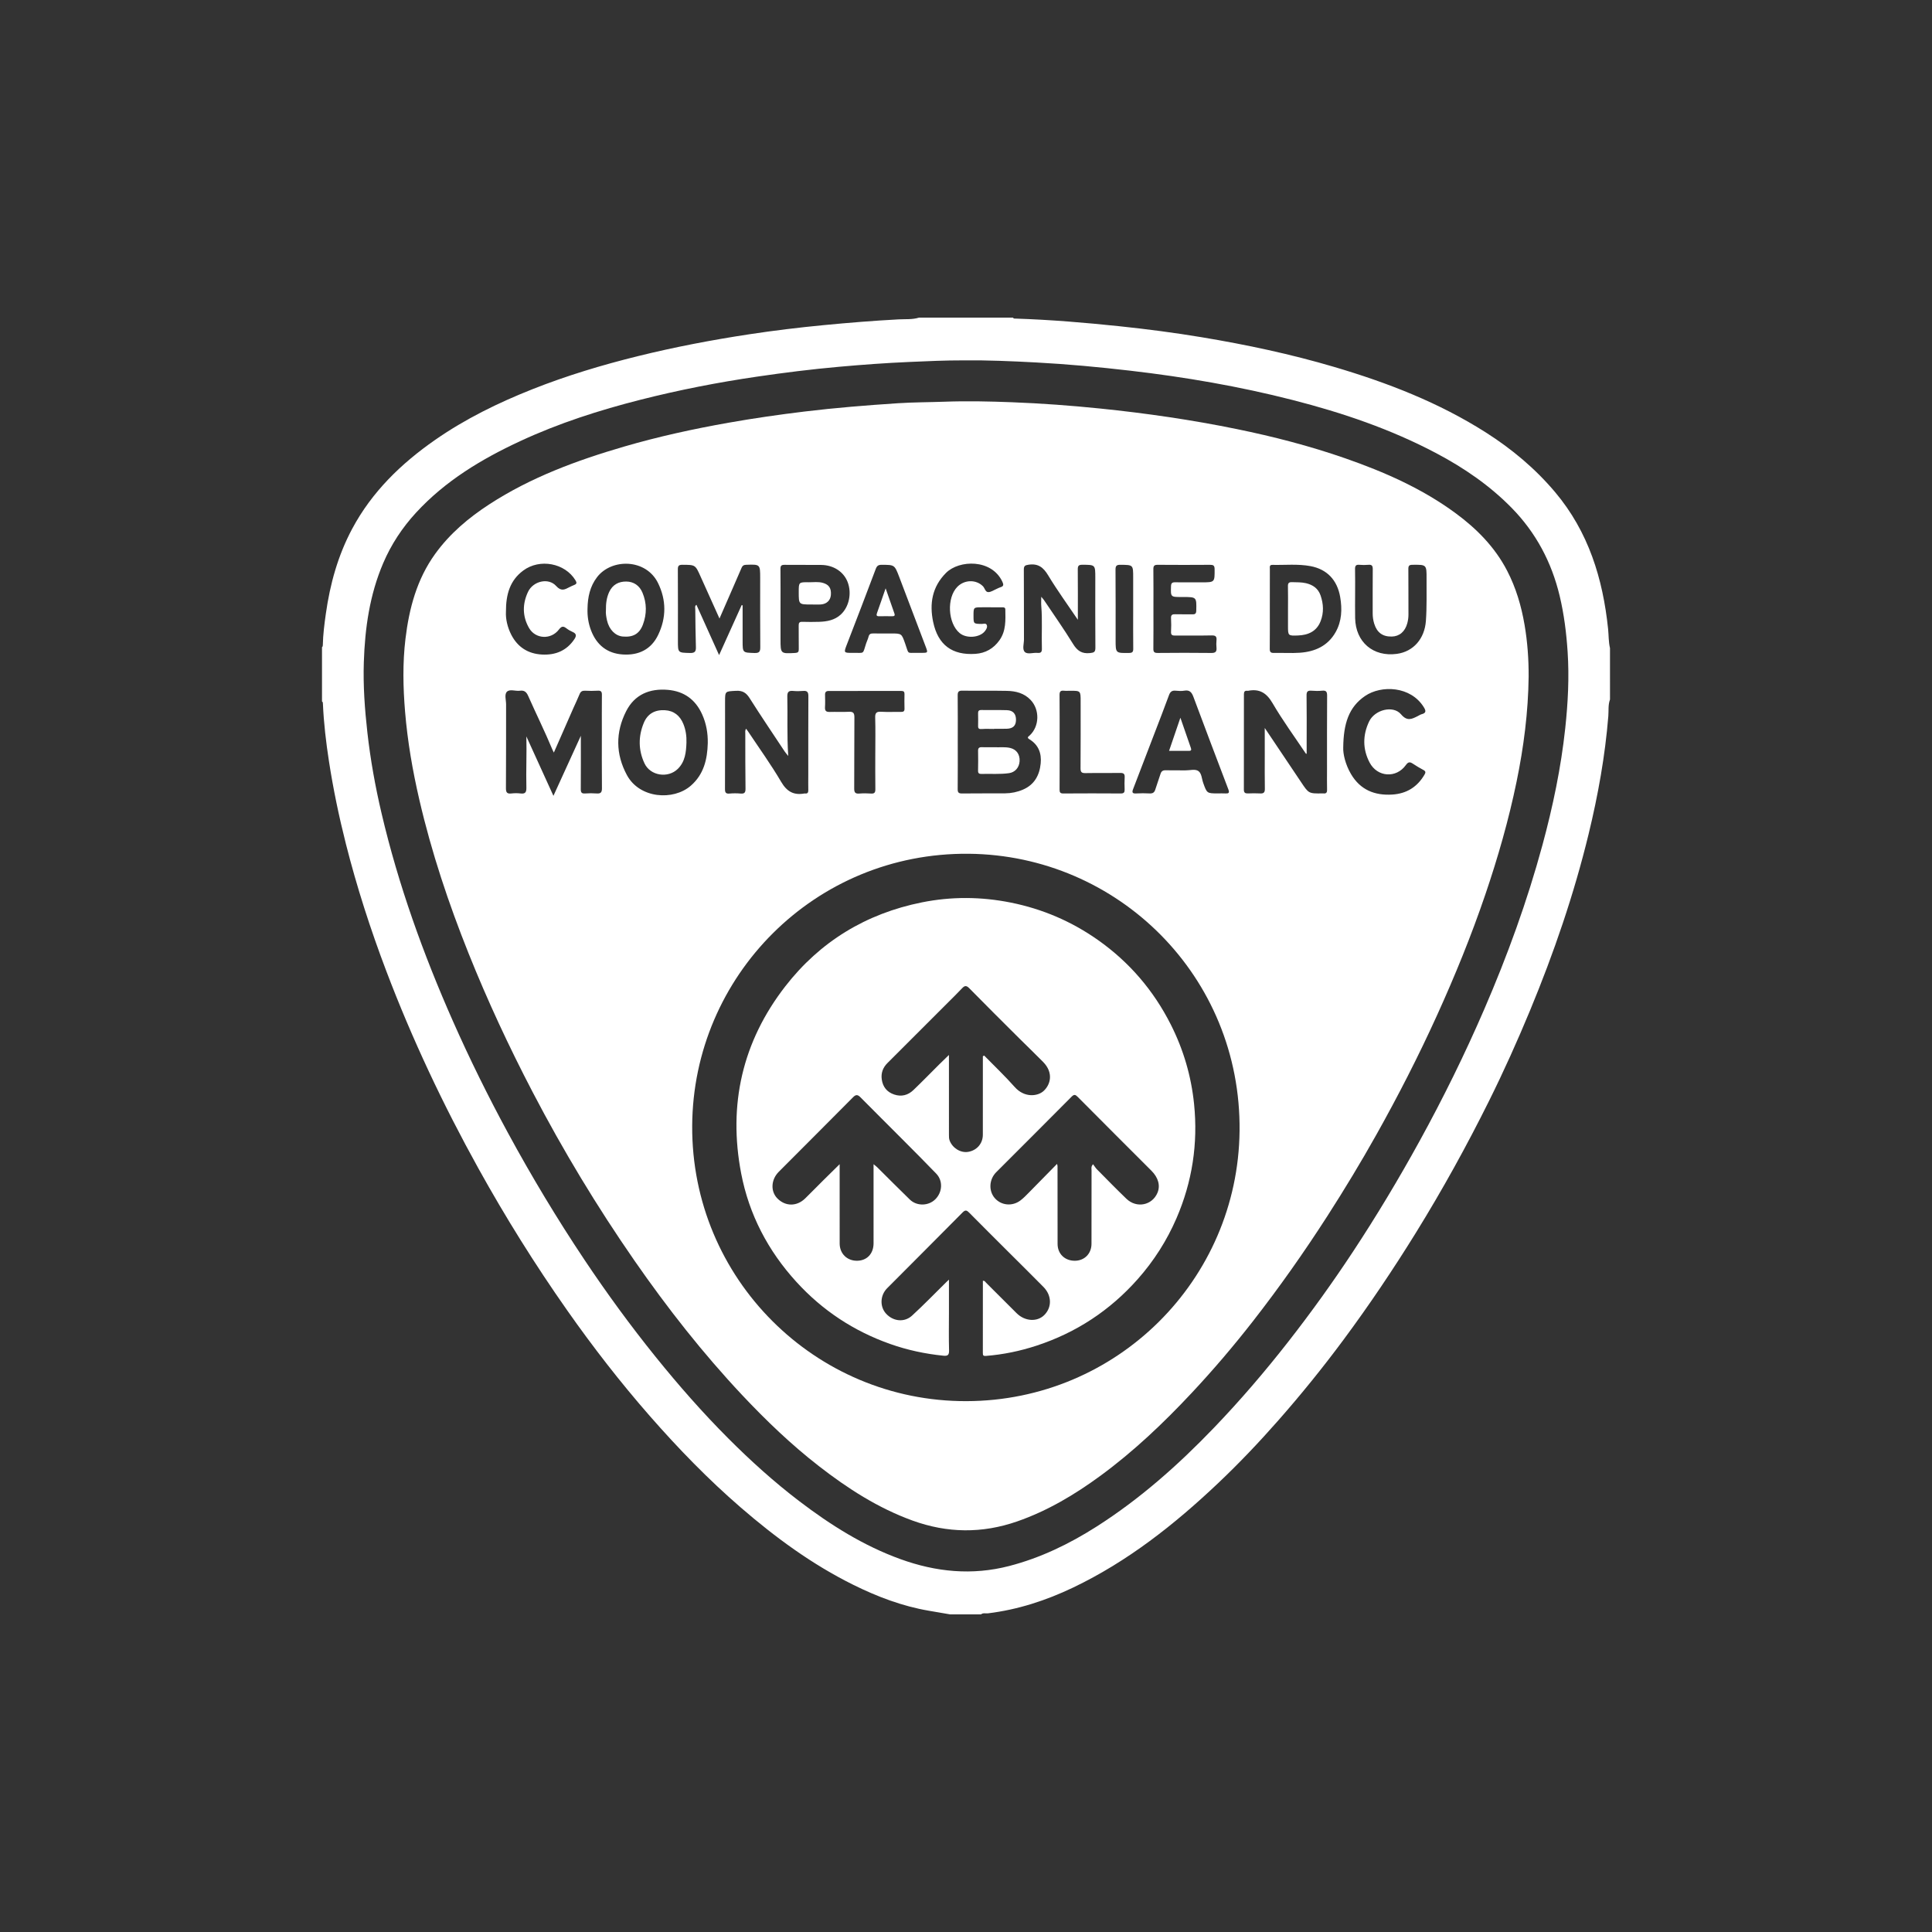
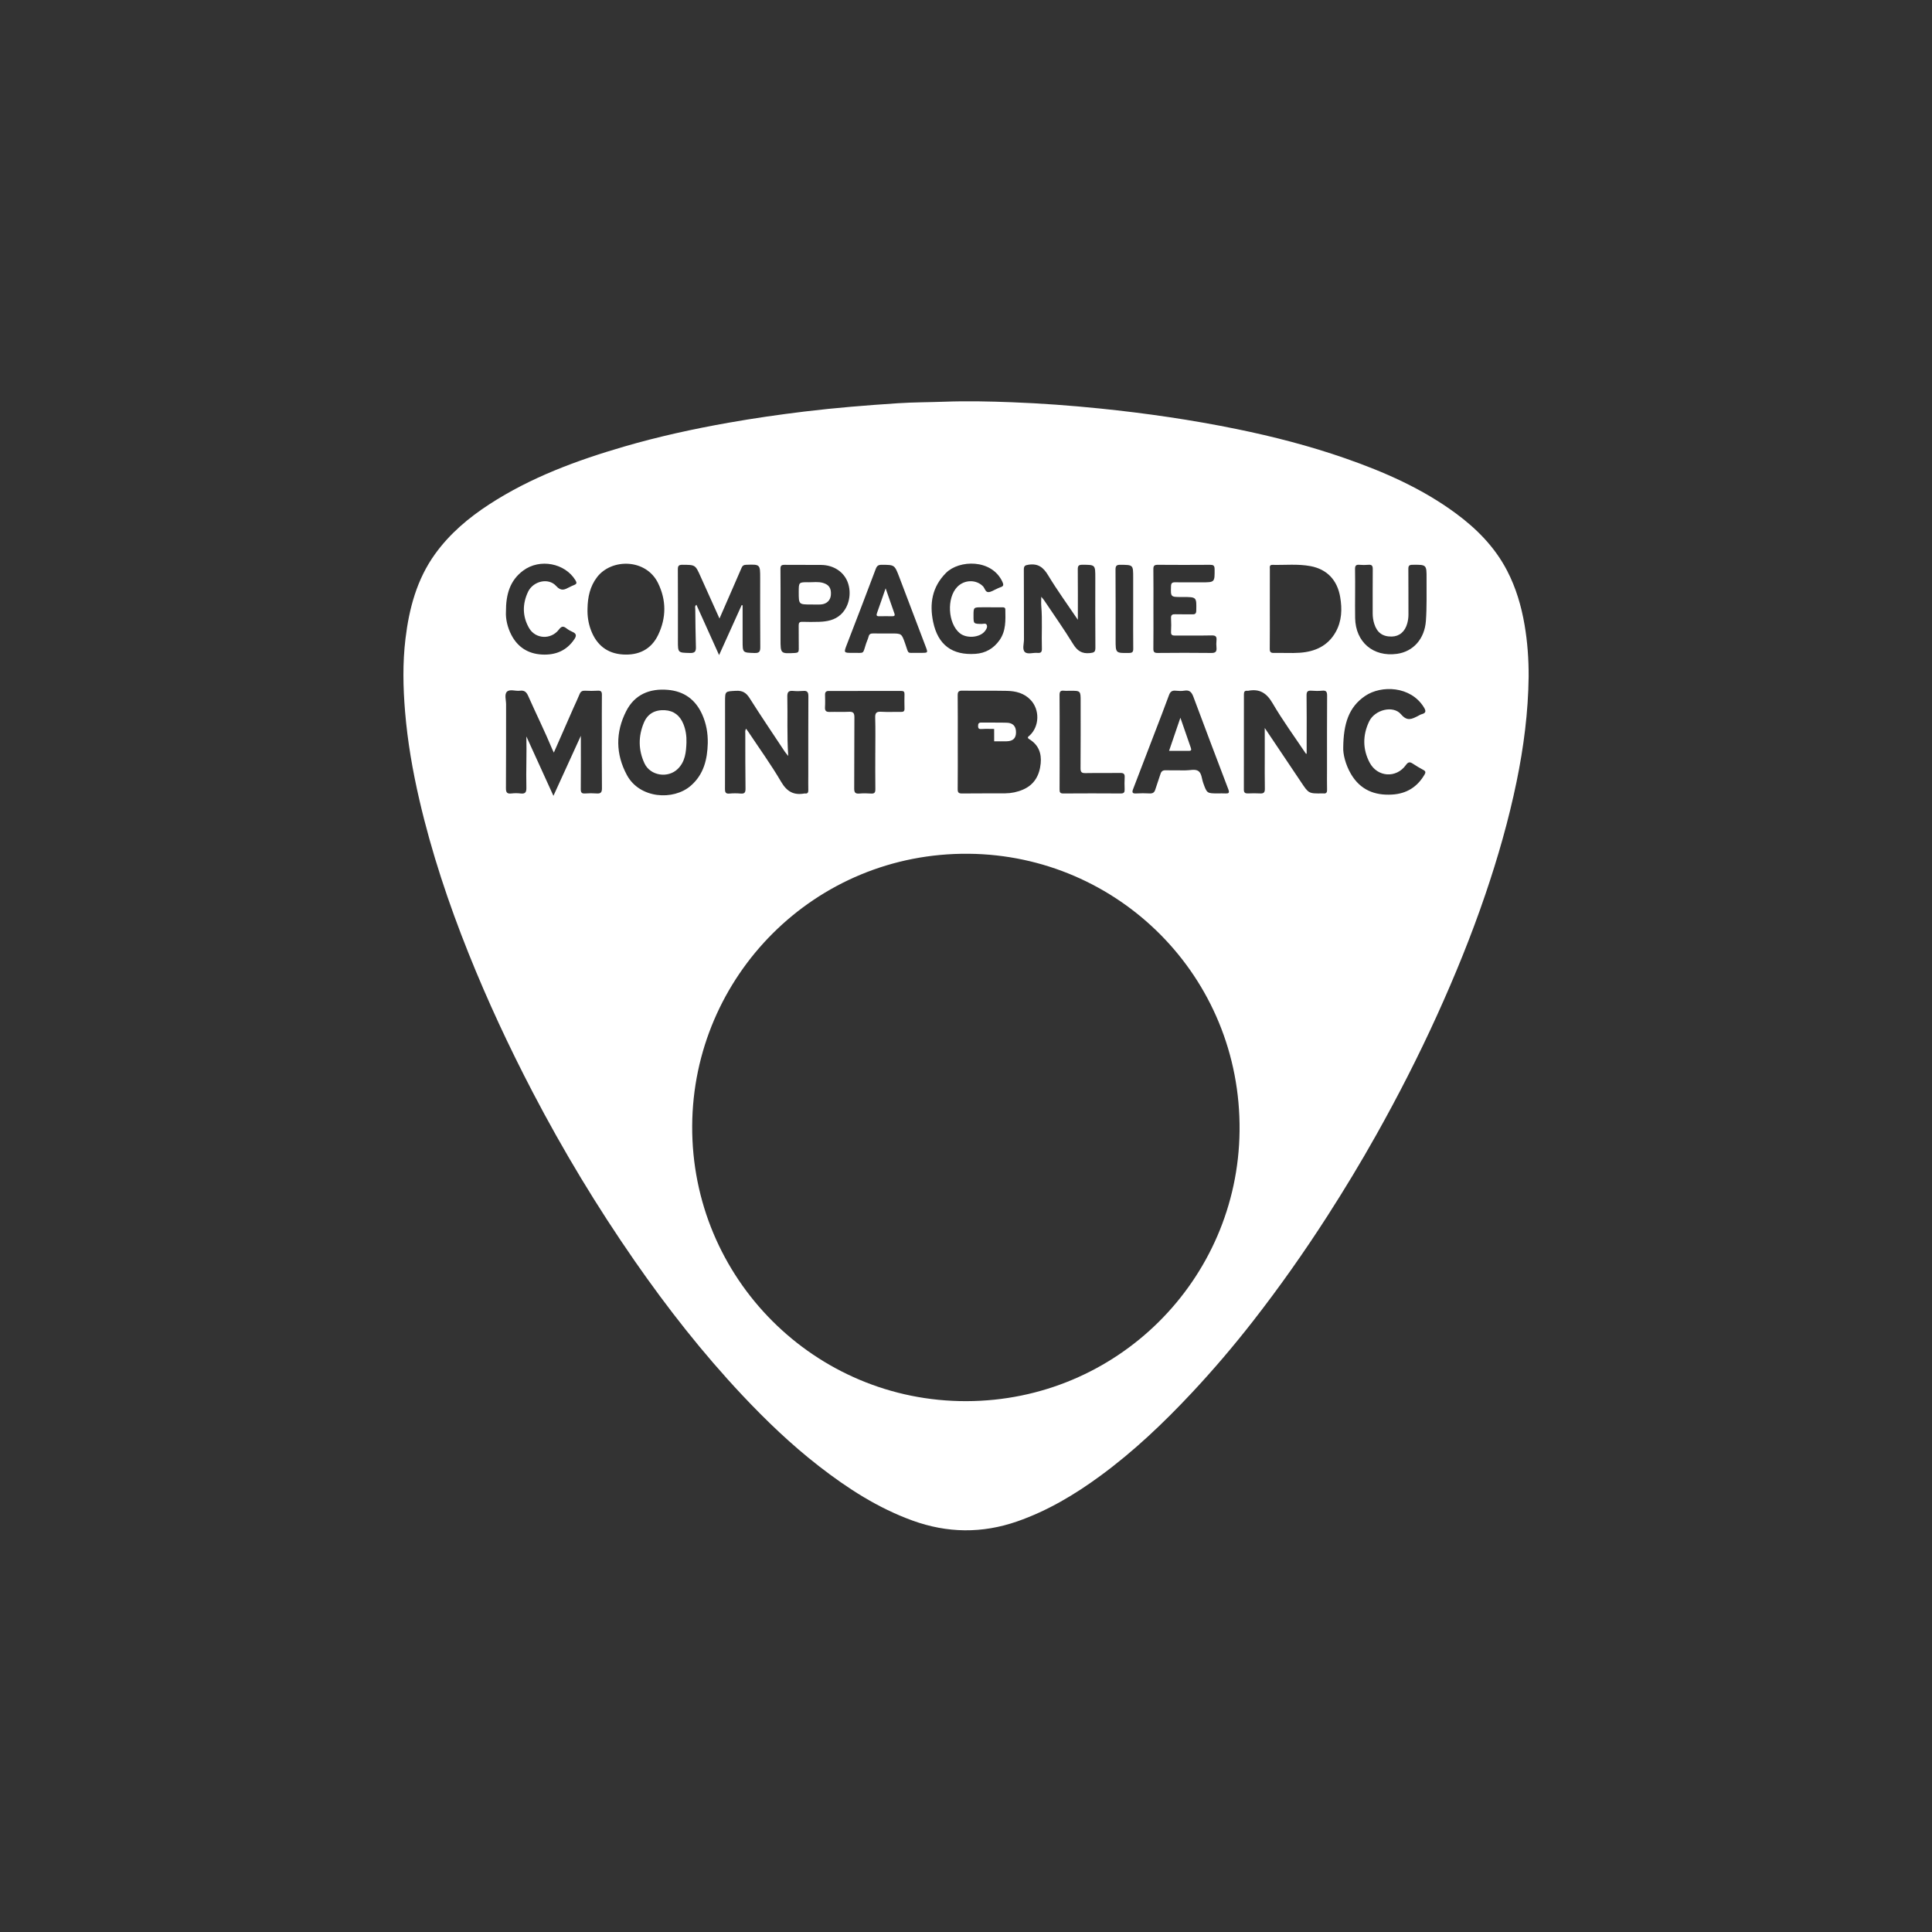
<svg xmlns="http://www.w3.org/2000/svg" x="0px" y="0px" width="600px" height="600px" viewBox="0 0 600 600" xml:space="preserve">
  <rect x="0" y="0" width="600" height="600" fill="#333333" stroke="none" />
  <g id="Calque_2">
    <g>
-       <path fill="#FFFFFF" d="M500,217.231c-0.626,1.669-0.382,3.443-0.52,5.156c-1,12.389-3.192,24.576-6.12,36.631   c-4.556,18.754-10.8,36.956-18.186,54.777c-3.947,9.524-8.175,18.923-12.763,28.151c-6.931,13.943-14.449,27.562-22.644,40.813   c-7.065,11.424-14.55,22.557-22.547,33.341c-6.384,8.608-13.119,16.938-20.202,24.988c-5.962,6.776-12.166,13.318-18.716,19.519   c-13.55,12.829-28.083,24.322-45.039,32.424c-8.399,4.013-17.16,6.867-26.438,8.002c-0.721,0.088-1.505-0.217-2.159,0.321   c-3.211,0-6.421,0-9.631,0c-2.196-0.376-4.391-0.753-6.587-1.129c-8.26-1.415-15.998-4.356-23.47-8.058   c-12.783-6.332-24.17-14.699-34.922-23.995c-10.102-8.733-19.375-18.291-28.163-28.323c-9.209-10.512-17.767-21.547-25.797-32.982   c-9.956-14.177-19.123-28.853-27.522-44.009c-10.964-19.783-20.597-40.189-28.62-61.338c-4.899-12.913-9.138-26.042-12.531-39.444   c-2.15-8.49-3.937-17.048-5.267-25.696c-0.904-5.879-1.606-11.792-1.864-17.745c-0.013-0.294,0.018-0.611-0.29-0.802   c0-5.618,0-11.236,0-16.855c0.233-0.165,0.253-0.413,0.257-0.666c0.063-3.259,0.483-6.484,0.937-9.704   c1.301-9.234,3.76-18.117,8.174-26.379c6.138-11.487,15.205-20.269,25.777-27.623c9.387-6.53,19.589-11.52,30.184-15.723   c10.665-4.23,21.629-7.526,32.766-10.277c11.416-2.821,22.951-5.023,34.569-6.788c7.662-1.164,15.355-2.098,23.073-2.84   c7.768-0.746,15.541-1.383,23.336-1.793c2.105-0.111,4.26,0.095,6.328-0.54c9.732,0,19.463,0,29.195,0   c0.221,0.387,0.607,0.29,0.941,0.3c10.756,0.353,21.47,1.252,32.17,2.377c8.551,0.898,17.072,2.011,25.55,3.421   c13.871,2.309,27.607,5.229,41.107,9.217c16.535,4.883,32.504,11.063,47.117,20.37c8.069,5.14,15.346,11.221,21.519,18.567   c10.317,12.278,14.8,26.809,16.412,42.456c0.203,1.975,0.121,3.977,0.586,5.925C500,206.596,500,211.913,500,217.231z    M299.576,111.914c-6.192-0.011-11.643,0.254-17.098,0.49c-7.35,0.318-14.68,0.857-22.006,1.512   c-8.47,0.758-16.898,1.813-25.311,3.044c-12.186,1.783-24.258,4.138-36.193,7.167c-12.831,3.256-25.408,7.289-37.433,12.876   c-12.02,5.585-23.254,12.344-32.339,22.222c-4.28,4.653-7.706,9.856-10.191,15.664c-4.2,9.814-5.675,20.18-6.016,30.745   c-0.237,7.318,0.287,14.603,1.107,21.881c0.953,8.46,2.46,16.818,4.404,25.092c5.226,22.241,12.927,43.649,22.158,64.513   c5.228,11.817,10.953,23.397,17.121,34.763c7.314,13.478,15.206,26.599,23.721,39.346c6.929,10.373,14.28,20.442,22.113,30.154   c7.111,8.816,14.577,17.325,22.581,25.34c6.938,6.947,14.213,13.523,22.038,19.484c9.687,7.379,19.892,13.823,31.407,17.993   c11.044,3.999,22.26,5.121,33.763,2.14c9.75-2.527,18.676-6.851,27.125-12.231c13.514-8.605,25.391-19.156,36.458-30.681   c8.161-8.499,15.809-17.426,23.065-26.707c7.067-9.04,13.758-18.345,20.074-27.919c7.392-11.204,14.288-22.705,20.758-34.472   c7.317-13.306,14.015-26.909,20.041-40.839c7.181-16.6,13.357-33.564,18.092-51.035c3.235-11.935,5.769-24.017,7.088-36.317   c0.843-7.867,1.257-15.762,0.738-23.697c-0.384-5.861-1.106-11.647-2.467-17.357c-2.495-10.466-7.361-19.656-14.905-27.352   c-6.827-6.965-14.785-12.411-23.374-16.96c-14.158-7.5-29.214-12.599-44.682-16.556c-16.591-4.244-33.427-7.128-50.437-9.102   c-9.693-1.125-19.401-2.03-29.139-2.548C314.182,112.155,306.517,111.841,299.576,111.914z" />
      <path fill="#FFFFFF" d="M474.732,210.18c-0.133,10.996-1.532,21.843-3.751,32.604c-2.448,11.873-5.783,23.499-9.683,34.966   c-4.354,12.804-9.453,25.313-15.045,37.624c-5.739,12.634-12.054,24.977-18.843,37.074c-4.802,8.557-9.877,16.955-15.186,25.211   c-7.232,11.243-14.924,22.162-23.146,32.699c-6.004,7.694-12.327,15.121-19.004,22.249c-8.75,9.342-18,18.13-28.332,25.712   c-7.985,5.859-16.438,10.896-25.858,14.173c-10.876,3.783-21.677,3.657-32.496-0.267c-10.729-3.891-20.159-9.982-29.095-16.926   c-8.568-6.658-16.382-14.15-23.8-22.04c-12.229-13.008-23.224-27.026-33.4-41.685c-11.664-16.804-22.216-34.283-31.678-52.422   c-7.325-14.043-14.009-28.374-19.897-43.083c-6.22-15.541-11.506-31.376-15.285-47.69c-2.089-9.016-3.668-18.121-4.433-27.367   c-0.626-7.561-0.78-15.108,0.123-22.637c1.133-9.437,3.537-18.479,9.205-26.34c4.546-6.305,10.378-11.225,16.857-15.434   c12.903-8.382,27.15-13.626,41.807-17.903c10.668-3.113,21.511-5.482,32.447-7.417c7.825-1.385,15.691-2.515,23.583-3.473   c9.638-1.17,19.31-1.941,28.991-2.579c4.846-0.319,9.714-0.301,14.57-0.477c6.963-0.252,13.928-0.099,20.88,0.166   c9.146,0.349,18.276,1.022,27.39,1.953c14.238,1.455,28.38,3.505,42.4,6.373c11.425,2.338,22.704,5.247,33.722,9.088   c12.145,4.234,23.86,9.375,34.292,17.057c6.563,4.833,12.185,10.526,15.987,17.854c2.749,5.299,4.409,10.947,5.409,16.791   C474.379,199.369,474.76,204.761,474.732,210.18z M300.148,435.14c46.784-0.117,84.289-37.682,84.809-83.871   c0.54-48.063-37.778-85.687-84.103-86.124c-47.857-0.451-85.635,38.037-85.888,84.485   C214.708,397.034,253.099,435.277,300.148,435.14z M163.466,228.7c2.742,6.019,5.484,12.038,8.407,18.453   c2.91-6.374,5.621-12.314,8.514-18.651c0,5.833,0.025,11.197-0.022,16.56c-0.009,1.036,0.265,1.435,1.341,1.356   c1.197-0.089,2.411-0.094,3.607,0c1.257,0.098,1.638-0.362,1.625-1.614c-0.058-5.715-0.028-11.432-0.029-17.148   c-0.001-3.961-0.025-7.923,0.016-11.883c0.01-0.976-0.284-1.334-1.287-1.27c-1.298,0.084-2.608,0.07-3.909,0.006   c-0.861-0.042-1.384,0.201-1.723,1.044c-0.597,1.485-1.311,2.922-1.956,4.389c-2.003,4.55-3.997,9.104-6.047,13.778   c-0.177-0.364-0.319-0.621-0.431-0.891c-2.344-5.643-5.064-11.115-7.536-16.698c-0.557-1.258-1.223-1.804-2.58-1.621   c-1.373,0.185-3.15-0.596-4.043,0.329c-0.816,0.845-0.238,2.582-0.242,3.923c-0.022,8.674,0.021,17.349-0.046,26.023   c-0.011,1.362,0.384,1.778,1.69,1.632c0.941-0.106,1.915-0.116,2.853,0.001c1.498,0.186,1.838-0.418,1.804-1.842   C163.342,239.282,163.607,233.984,163.466,228.7z M297.441,230.474c0,4.864,0.028,9.728-0.022,14.591   c-0.011,1.05,0.292,1.369,1.35,1.355c4.462-0.056,8.925-0.008,13.387-0.041c1.918-0.014,3.786-0.402,5.551-1.163   c3.561-1.536,5.138-4.484,5.492-8.148c0.301-3.109-0.682-5.755-3.472-7.452c-0.964-0.587-0.358-0.827,0.089-1.248   c3.016-2.845,3.117-7.963,0.265-10.982c-2.009-2.127-4.612-2.772-7.361-2.83c-4.611-0.098-9.226,0.016-13.838-0.067   c-1.254-0.022-1.476,0.424-1.463,1.544C297.472,220.846,297.441,225.66,297.441,230.474z M392.78,226.077   c3.813,5.679,7.564,11.237,11.284,16.816c2.371,3.555,2.351,3.568,6.645,3.507c0.1-0.001,0.202-0.011,0.301,0.001   c0.847,0.1,1.14-0.261,1.121-1.116c-0.048-2.105-0.014-4.211-0.014-6.317c0.002-7.621-0.02-15.242,0.031-22.863   c0.008-1.193-0.229-1.749-1.547-1.608c-1.091,0.116-2.209,0.093-3.305,0.005c-1.147-0.092-1.551,0.24-1.532,1.472   c0.074,4.812,0.031,9.626,0.031,14.439c0,1.22,0,2.44,0,3.692c-0.174-0.047-0.237-0.044-0.256-0.072   c-3.479-5.203-7.192-10.27-10.342-15.666c-1.852-3.173-4.035-4.517-7.553-3.847c-0.097,0.019-0.201,0.011-0.3,0.003   c-0.802-0.075-1.035,0.337-1.034,1.081c0.008,9.877,0.008,19.755-0.017,29.632c-0.003,0.961,0.426,1.202,1.286,1.17   c1.252-0.045,2.51-0.075,3.759,0.003c1.111,0.07,1.494-0.312,1.473-1.446c-0.064-3.408-0.028-6.818-0.029-10.228   C392.779,231.902,392.78,229.069,392.78,226.077z M244.795,234.776c-0.559-0.703-0.863-1.032-1.108-1.401   c-3.65-5.512-7.359-10.986-10.895-16.571c-1.063-1.679-2.198-2.377-4.213-2.266c-3.39,0.186-3.404,0.051-3.405,3.387   c-0.003,9.026,0.018,18.052-0.024,27.078c-0.005,1.093,0.227,1.555,1.402,1.447c1.144-0.105,2.312-0.104,3.456-0.005   c1.187,0.103,1.533-0.305,1.518-1.494c-0.073-5.665-0.063-11.332-0.067-16.998c0-0.506-0.125-1.054,0.234-1.655   c0.259,0.352,0.442,0.579,0.603,0.821c3.465,5.214,7.145,10.301,10.304,15.694c1.78,3.039,3.913,4.216,7.231,3.609   c0.049-0.009,0.101-0.007,0.15,0c0.78,0.099,1.064-0.237,1.044-1.022c-0.04-1.604-0.005-3.209-0.005-4.813   c0.003-8.123-0.016-16.247,0.027-24.37c0.006-1.212-0.315-1.758-1.604-1.643c-1.045,0.093-2.112,0.098-3.156-0.002   c-1.384-0.133-1.813,0.377-1.78,1.767C244.652,222.345,244.359,228.357,244.795,234.776z M219.805,230.785   c0.056-3.107-0.467-6.083-1.744-8.924c-2.076-4.619-5.634-7.19-10.657-7.621c-5.649-0.485-10.295,1.44-12.928,6.595   c-3.354,6.568-3.307,13.344,0.217,19.875c3.945,7.311,14.421,8.011,19.84,3.301C218.559,240.51,219.676,235.839,219.805,230.785z    M223.444,192.09c-2.078-4.611-3.979-8.791-5.847-12.987c-1.658-3.724-1.642-3.683-5.68-3.704   c-1.168-0.006-1.412,0.38-1.405,1.467c0.043,7.372,0.024,14.744,0.022,22.116c-0.001,3.785-0.002,3.718,3.774,3.807   c1.407,0.033,1.854-0.416,1.813-1.777c-0.116-3.955-0.156-7.913-0.198-11.871c-0.004-0.398-0.222-0.886,0.354-1.325   c2.328,5.165,4.63,10.274,7.043,15.628c2.423-5.363,4.723-10.456,7.024-15.55c0.094,0.04,0.188,0.08,0.282,0.12   c0,3.658,0,7.317,0,10.975c0,3.774,0.003,3.691,3.703,3.805c1.533,0.048,1.795-0.49,1.782-1.874   c-0.065-7.121-0.029-14.242-0.03-21.363c0-4.333-0.001-4.313-4.406-4.155c-0.713,0.025-1.089,0.268-1.355,0.895   c-0.88,2.073-1.791,4.133-2.691,6.197C226.294,185.559,224.957,188.622,223.444,192.09z M378.274,246.401   c0.752,0,1.506-0.036,2.254,0.009c0.978,0.058,1.385-0.117,0.954-1.246c-3.654-9.578-7.28-19.166-10.865-28.77   c-0.515-1.378-1.165-2.189-2.79-1.904c-0.875,0.153-1.807,0.103-2.699,0.011c-1.125-0.116-1.692,0.293-2.086,1.378   c-1.453,3.993-3.007,7.949-4.525,11.918c-2.198,5.743-4.385,11.491-6.607,17.225c-0.386,0.997-0.325,1.468,0.924,1.39   c1.398-0.087,2.808-0.075,4.207-0.004c0.964,0.05,1.47-0.301,1.75-1.22c0.496-1.623,1.106-3.21,1.609-4.831   c0.264-0.853,0.73-1.171,1.636-1.144c2.053,0.062,4.109-0.007,6.163,0.026c1.346,0.022,2.943-0.501,3.97,0.216   c1.031,0.719,1.042,2.409,1.494,3.675C374.83,246.396,374.822,246.399,378.274,246.401z M334.737,192.48   c-3.202-4.743-6.416-9.153-9.224-13.808c-1.494-2.476-3.101-3.729-6.058-3.301c-1.161,0.168-1.501,0.395-1.493,1.564   c0.05,7.22,0.008,14.441,0.039,21.661c0.005,1.334-0.599,3.07,0.282,3.899c0.863,0.812,2.585,0.136,3.921,0.267   c1.043,0.102,1.399-0.266,1.364-1.336c-0.145-4.405,0.183-8.817-0.19-13.222c-0.069-0.815-0.01-1.641-0.01-2.873   c0.478,0.575,0.678,0.777,0.834,1.008c3.038,4.535,6.194,8.998,9.048,13.646c1.304,2.124,2.732,3.1,5.251,2.834   c1.272-0.134,1.696-0.335,1.683-1.684c-0.066-7.22-0.031-14.44-0.027-21.661c0.003-4.115,0.006-4.066-4.047-4.083   c-1.185-0.005-1.404,0.409-1.394,1.48C334.764,181.985,334.737,187.098,334.737,192.48z M417.154,232.125   c-0.09,1.954,0.643,5.261,2.408,8.262c2.869,4.877,7.309,6.718,12.821,6.369c4.45-0.281,7.765-2.351,10.012-6.186   c0.359-0.613,0.436-1.034-0.313-1.432c-1.148-0.61-2.268-1.281-3.353-2c-0.914-0.605-1.437-0.507-2.122,0.452   c-2.987,4.184-8.86,3.788-11.265-0.783c-2.193-4.17-2.152-8.514-0.163-12.719c1.746-3.691,7.48-5.147,9.921-2.259   c1.937,2.292,3.374,1.464,5.219,0.547c0.404-0.201,0.79-0.47,1.218-0.582c1.459-0.382,1.295-1.109,0.639-2.17   c-4.074-6.584-13.19-6.916-18.227-3.49C418.853,219.599,417.243,224.742,417.154,232.125z M394.355,189.007   c0,4.157,0.025,8.314-0.019,12.47c-0.01,0.963,0.25,1.318,1.258,1.295c2.703-0.062,5.419,0.132,8.11-0.059   c4.671-0.331,8.648-2.1,11.072-6.37c1.945-3.428,2.073-7.172,1.429-10.933c-0.91-5.311-4.128-8.638-9.212-9.591   c-3.916-0.735-7.89-0.3-11.838-0.391c-0.982-0.022-0.791,0.695-0.791,1.26C394.354,180.793,394.359,184.9,394.355,189.007z    M182.458,188.974c-0.082,2.334,0.26,4.601,1.086,6.776c1.733,4.56,5.033,7.205,9.913,7.507c4.87,0.302,8.774-1.551,10.949-6.096   c2.547-5.324,2.549-10.789-0.043-16.082c-3.738-7.633-14.451-7.713-18.949-1.828C183.216,182.129,182.522,185.456,182.458,188.974   z M307.373,188.6c-0.802,0-1.604,0-2.406,0c-2.634,0.001-2.634,0.001-2.634,2.612c0,2.534,0,2.514,2.528,2.559   c0.547,0.01,1.336-0.343,1.598,0.352c0.256,0.681-0.167,1.361-0.618,1.922c-1.619,2.018-5.718,2.312-7.811,0.568   c-3.678-3.064-4.079-10.923-0.734-14.355c2.217-2.274,5.84-2.33,7.956-0.204c0.607,0.61,0.738,1.866,1.718,1.832   c0.842-0.03,1.666-0.623,2.496-0.975c0.415-0.176,0.808-0.419,1.237-0.541c1.025-0.292,1.005-0.815,0.601-1.686   c-3.32-7.172-13.452-6.836-17.509-2.767c-4.332,4.345-5.187,9.572-3.991,15.255c1.498,7.114,5.905,10.386,13.144,9.887   c3.09-0.213,5.612-1.639,7.447-4.226c2.071-2.919,1.871-6.239,1.82-9.546c-0.01-0.646-0.453-0.683-0.93-0.683   C309.98,188.604,308.677,188.604,307.373,188.6z M358.208,188.939c0,4.16,0.028,8.32-0.02,12.479   c-0.012,1.028,0.257,1.373,1.34,1.362c5.562-0.055,11.126-0.065,16.689,0.003c1.309,0.016,1.683-0.46,1.572-1.657   c-0.069-0.745-0.075-1.509,0.001-2.253c0.117-1.142-0.227-1.566-1.468-1.538c-3.807,0.085-7.618,0.008-11.426,0.047   c-0.887,0.009-1.267-0.217-1.219-1.172c0.07-1.4,0.079-2.809-0.002-4.208c-0.061-1.043,0.378-1.274,1.315-1.243   c1.752,0.058,3.508-0.009,5.261,0.033c0.844,0.02,1.234-0.158,1.256-1.145c0.097-4.239,0.132-4.239-4.147-4.239   c-0.15,0-0.301,0-0.451,0c-3.381-0.002-3.348-0.001-3.243-3.372c0.029-0.93,0.359-1.213,1.249-1.2   c2.756,0.038,5.513,0.013,8.269,0.013c4.089,0,4.048,0,4.02-4.12c-0.008-1.105-0.41-1.326-1.408-1.319   c-5.412,0.039-10.825,0.043-16.238-0.002c-1.042-0.008-1.386,0.291-1.372,1.354C358.239,180.819,358.208,184.879,358.208,188.939z    M242.398,189.017c0,3.156,0,6.311,0,9.467c0,4.567-0.001,4.546,4.57,4.296c0.85-0.047,1.112-0.339,1.098-1.169   c-0.042-2.454,0.013-4.909-0.026-7.362c-0.013-0.833,0.245-1.16,1.109-1.136c1.752,0.05,3.507,0.061,5.258,0   c2.438-0.084,4.798-0.515,6.682-2.24c2.607-2.386,3.487-6.628,2.15-10.114c-1.219-3.178-4.345-5.258-8.171-5.313   c-3.806-0.054-7.614,0.024-11.42-0.031c-1.006-0.014-1.28,0.307-1.269,1.281C242.424,180.802,242.398,184.91,242.398,189.017z    M285.041,202.758c0.351,0,0.702,0.001,1.053,0c2.1-0.008,2.117-0.015,1.397-1.917c-2.744-7.253-5.484-14.509-8.26-21.751   c-1.426-3.719-1.458-3.669-5.433-3.684c-1.024-0.004-1.463,0.318-1.826,1.283c-2.923,7.774-5.896,15.529-8.896,23.274   c-1.087,2.807-1.139,2.816,1.833,2.783c3.692-0.041,2.928,0.581,4.073-2.913c0.234-0.712,0.58-1.393,0.758-2.117   c0.195-0.796,0.651-1.009,1.408-0.995c1.855,0.033,3.711,0.006,5.567,0.007c3.314,0.002,3.281,0.015,4.382,3.12   C282.367,203.43,281.493,202.654,285.041,202.758z M420.842,184.461c0,2.507-0.042,5.014,0.008,7.519   c0.15,7.424,5.596,12.075,12.94,11.087c5.147-0.692,8.635-4.701,9.035-10.236c0.315-4.356,0.179-8.712,0.204-13.069   c0.026-4.44,0.006-4.407-4.406-4.359c-1.013,0.011-1.256,0.343-1.247,1.302c0.044,4.712,0.006,9.424,0.032,14.136   c0.005,0.915-0.12,1.802-0.348,2.67c-0.695,2.635-2.442,4.123-4.824,4.176c-2.816,0.062-4.59-1.206-5.452-3.966   c-0.327-1.049-0.489-2.138-0.487-3.248c0.009-4.562-0.021-9.124,0.023-13.685c0.01-1.008-0.228-1.481-1.326-1.383   c-0.945,0.084-1.909,0.084-2.854,0c-1.103-0.098-1.342,0.381-1.319,1.386C420.88,179.347,420.84,181.904,420.842,184.461z    M271.829,233.815c0.002,0,0.003,0,0.005,0c0-3.659,0.075-7.32-0.036-10.975c-0.045-1.498,0.454-1.874,1.865-1.794   c2.048,0.116,4.108,0.01,6.163,0.042c0.745,0.011,1.102-0.196,1.076-1.015c-0.047-1.502-0.035-3.007-0.005-4.51   c0.014-0.698-0.232-0.984-0.954-0.982c-7.518,0.017-15.035,0.02-22.553,0.006c-0.835-0.001-1.18,0.336-1.164,1.163   c0.025,1.303,0.064,2.61-0.015,3.908c-0.07,1.154,0.415,1.476,1.499,1.44c1.953-0.064,3.913,0.064,5.862-0.047   c1.368-0.078,1.782,0.334,1.769,1.738c-0.069,7.367,0.002,14.735-0.059,22.101c-0.011,1.283,0.387,1.654,1.607,1.555   c1.195-0.097,2.409-0.089,3.605-0.002c1.068,0.077,1.371-0.312,1.357-1.353C271.797,241.333,271.829,237.574,271.829,233.815z    M329.074,230.441c0,4.911,0.015,9.821-0.014,14.732c-0.005,0.852,0.152,1.253,1.142,1.246c5.963-0.042,11.926-0.039,17.888,0   c0.964,0.006,1.205-0.379,1.175-1.242c-0.042-1.251-0.064-2.509,0.011-3.757c0.063-1.039-0.281-1.39-1.35-1.373   c-3.607,0.059-7.216-0.02-10.823,0.047c-1.162,0.022-1.541-0.282-1.531-1.5c0.059-6.914,0.03-13.83,0.031-20.745   c0-3.328,0.001-3.328-3.25-3.328c-0.652,0-1.309,0.058-1.953-0.013c-1.063-0.116-1.359,0.306-1.348,1.351   C329.102,220.72,329.074,225.581,329.074,230.441z M157.125,190.052c-0.111,2.04,0.415,4.682,1.679,7.12   c1.985,3.83,5.229,5.875,9.515,6.1c4.176,0.219,7.66-1.173,10.067-4.784c0.662-0.992,0.671-1.698-0.543-2.226   c-0.684-0.298-1.353-0.68-1.942-1.135c-0.975-0.753-1.515-0.68-2.341,0.398c-2.462,3.21-7.266,2.944-9.241-0.46   c-2.119-3.653-2.099-7.505-0.343-11.246c1.583-3.373,6.349-4.493,8.733-1.846c1.591,1.766,2.666,1.133,4.117,0.382   c0.488-0.253,0.992-0.481,1.501-0.686c0.806-0.323,0.852-0.692,0.384-1.461c-3.254-5.351-11.091-6.835-16.225-3.011   C158.414,180.23,157.098,184.484,157.125,190.052z M351.919,189.166c0-3.258-0.002-6.517,0-9.775   c0.003-3.997,0.004-3.953-3.954-3.988c-1.168-0.01-1.54,0.291-1.531,1.503c0.056,7.268,0.029,14.537,0.029,21.806   c0,4.16,0,4.131,4.185,4.068c0.972-0.014,1.302-0.285,1.291-1.282C351.89,197.387,351.918,193.276,351.919,189.166z" />
-       <path fill="#FFFFFF" d="M294.704,397.398c0,3.66,0,6.953,0,10.247c-0.001,3.912-0.078,7.826,0.034,11.735   c0.042,1.471-0.444,1.782-1.783,1.646c-5.65-0.574-11.162-1.75-16.514-3.645c-11.31-4.004-21.038-10.42-29.122-19.287   c-8.806-9.658-14.698-20.908-17.149-33.711c-4.078-21.304,0.366-40.854,13.685-58.04c10.805-13.942,25.111-22.616,42.426-26.099   c9.169-1.844,18.381-1.789,27.592,0.054c9.878,1.977,18.925,5.857,27.126,11.642c9.713,6.852,17.242,15.626,22.613,26.262   c3.927,7.779,6.333,15.994,7.217,24.634c1.258,12.296-0.556,24.165-5.466,35.517c-3.001,6.938-7.016,13.237-12.052,18.915   c-8.615,9.714-19.066,16.58-31.373,20.628c-5.097,1.677-10.327,2.762-15.692,3.191c-0.876,0.07-1.015-0.149-1.014-0.905   c0.015-7.468,0.009-14.937,0.009-22.408c0.573-0.108,0.743,0.336,1.001,0.593c3.165,3.145,6.317,6.305,9.476,9.456   c2.545,2.539,6.367,2.793,8.59,0.578c2.422-2.412,2.353-6.084-0.251-8.726c-3.587-3.641-7.231-7.228-10.848-10.84   c-4.078-4.072-8.167-8.133-12.218-12.232c-0.724-0.732-1.176-0.951-2.035-0.082c-7.79,7.878-15.637,15.7-23.45,23.554   c-2.19,2.201-2.315,5.708-0.345,7.877c2.192,2.412,5.674,2.832,8.08,0.629c3.619-3.313,7.029-6.854,10.529-10.297   C293.982,398.078,294.2,397.877,294.704,397.398z M305.237,328.044c0.131-0.081,0.263-0.163,0.394-0.245   c3.178,3.25,6.488,6.383,9.497,9.782c3.02,3.412,7.115,2.914,8.954,1.248c2.181-1.978,3.173-5.673-0.137-9.039   c-2.422-2.463-4.924-4.847-7.371-7.286c-5.21-5.193-10.434-10.372-15.586-15.623c-0.941-0.959-1.468-0.746-2.248,0.081   c-1.477,1.568-3.022,3.071-4.546,4.595c-6.198,6.201-12.394,12.404-18.601,18.596c-1.41,1.407-2.024,3.093-1.757,5.041   c0.32,2.331,1.592,3.959,3.865,4.721c2.267,0.76,4.292,0.214,5.963-1.385c2.714-2.597,5.331-5.295,7.996-7.944   c0.933-0.927,1.886-1.836,3.04-2.957c0,0.847,0,1.339,0,1.832c0,7.622-0.003,15.244,0.002,22.866c0,0.647-0.02,1.286,0.229,1.923   c0.908,2.324,3.398,3.856,5.725,3.475c2.702-0.443,4.567-2.568,4.573-5.317C305.249,344.286,305.237,336.165,305.237,328.044z    M328.278,361.457c0.125,0.55,0.145,0.599,0.145,0.648c0.007,8.075,0.009,16.15,0.02,24.225c0.004,3.065,2.245,5.228,5.37,5.21   c2.994-0.017,5.159-2.216,5.161-5.26c0.005-7.624-0.002-15.248,0.016-22.873c0.001-0.51-0.224-1.083,0.471-1.843   c0.423,0.561,0.761,1.136,1.216,1.595c3.032,3.065,6.04,6.156,9.151,9.14c3.142,3.012,7.945,2.059,9.613-1.813   c0.981-2.278,0.293-4.759-1.874-6.925c-7.624-7.618-15.25-15.234-22.842-22.883c-0.743-0.749-1.127-0.902-1.968-0.053   c-7.761,7.838-15.582,15.616-23.376,23.422c-2.223,2.227-2.403,5.79-0.445,8.042c2.002,2.302,5.451,2.644,7.989,0.711   c0.951-0.724,1.79-1.604,2.634-2.458C322.401,367.469,325.222,364.575,328.278,361.457z M271.292,361.554   c0.55,0.457,0.864,0.68,1.134,0.947c3.379,3.345,6.721,6.728,10.135,10.037c2.167,2.1,5.781,2.013,7.895-0.075   c2.248-2.221,2.44-5.758,0.298-7.982c-3.507-3.642-7.085-7.217-10.651-10.802c-4.275-4.296-8.581-8.559-12.843-12.868   c-0.806-0.815-1.377-1.019-2.301-0.086c-7.685,7.759-15.419,15.469-23.125,23.207c-2.401,2.411-2.573,6.043-0.437,8.227   c2.503,2.56,6.061,2.573,8.679,0.002c1.858-1.824,3.676-3.689,5.523-5.525c1.635-1.626,3.285-3.237,5.159-5.082   c0,8.482-0.014,16.551,0.007,24.62c0.008,3.166,2.291,5.392,5.413,5.365c3.064-0.027,5.113-2.195,5.114-5.42   C271.293,378.052,271.292,369.985,271.292,361.554z" />
-       <path fill="#FFFFFF" d="M308.879,232.06c1.472,0.09,3.177-0.171,4.862,0.228c1.924,0.455,3.042,2.013,2.904,4.123   c-0.131,2.001-1.438,3.444-3.289,3.702c-2.84,0.396-5.694,0.157-8.541,0.237c-0.739,0.021-1.09-0.193-1.071-1.016   c0.047-2.051,0.045-4.104,0.007-6.156c-0.016-0.858,0.326-1.155,1.153-1.128C306.154,232.09,307.407,232.06,308.879,232.06z" />
-       <path fill="#FFFFFF" d="M308.742,226.38c-1.298,0-2.601-0.072-3.891,0.027c-0.802,0.061-1.109-0.144-1.094-0.94   c0.025-1.298,0.035-2.598-0.006-3.895c-0.023-0.754,0.213-1.081,1.017-1.069c2.646,0.04,5.295-0.031,7.939,0.05   c1.927,0.059,2.869,1.179,2.818,3.099c-0.047,1.754-0.956,2.616-2.889,2.669c-1.298,0.036-2.597,0.007-3.895,0.007   C308.742,226.345,308.742,226.363,308.742,226.38z" />
+       <path fill="#FFFFFF" d="M308.742,226.38c-1.298,0-2.601-0.072-3.891,0.027c-0.802,0.061-1.109-0.144-1.094-0.94   c-0.023-0.754,0.213-1.081,1.017-1.069c2.646,0.04,5.295-0.031,7.939,0.05   c1.927,0.059,2.869,1.179,2.818,3.099c-0.047,1.754-0.956,2.616-2.889,2.669c-1.298,0.036-2.597,0.007-3.895,0.007   C308.742,226.345,308.742,226.363,308.742,226.38z" />
      <path fill="#FFFFFF" d="M213.185,230.605c-0.106,2.979-0.387,5.907-2.679,8.171c-3.029,2.994-8.532,2.169-10.347-1.696   c-1.941-4.137-1.96-8.439-0.189-12.654c1.158-2.756,3.409-4.027,6.491-3.864c2.856,0.15,4.735,1.723,5.777,4.303   C212.977,226.691,213.248,228.623,213.185,230.605z" />
      <path fill="#FFFFFF" d="M366.58,222.896c1.145,3.308,2.181,6.324,3.235,9.334c0.205,0.587,0.211,0.963-0.572,0.956   c-1.999-0.016-3.998-0.005-6.178-0.005C364.241,229.742,365.365,226.451,366.58,222.896z" />
-       <path fill="#FFFFFF" d="M399.999,189.112c0-2.352,0.043-4.704-0.02-7.055c-0.027-1.002,0.332-1.298,1.293-1.263   c1.448,0.053,2.898-0.012,4.324,0.325c2.131,0.503,3.757,1.628,4.504,3.76c0.936,2.671,1.061,5.382,0.023,8.045   c-1.234,3.164-3.849,4.305-7.01,4.429c-3.113,0.122-3.115,0.074-3.115-2.987C399.999,192.615,399.999,190.863,399.999,189.112z" />
-       <path fill="#FFFFFF" d="M188.177,189.519c-0.032-2.146,0.22-3.96,1.013-5.677c1.046-2.266,2.936-3.264,5.295-3.244   c2.359,0.02,4.13,1.296,5.031,3.438c1.371,3.256,1.385,6.638,0.146,9.938c-1.087,2.897-3.098,3.996-6.266,3.702   c-2.331-0.216-4.248-2.176-4.886-5.016C188.258,191.536,188.076,190.401,188.177,189.519z" />
      <path fill="#FFFFFF" d="M251.962,187.729c-3.907,0.006-3.907,0.006-3.906-3.861c0-3.056,0.001-3.086,3.069-3.043   c1.495,0.021,3.009-0.235,4.485,0.206c1.866,0.558,2.59,1.68,2.428,3.751c-0.129,1.645-1.282,2.792-3.068,2.933   C253.974,187.793,252.966,187.729,251.962,187.729z" />
      <path fill="#FFFFFF" d="M275.039,182.709c0.938,2.695,1.81,5.245,2.718,7.783c0.257,0.719-0.026,0.892-0.676,0.885   c-1.354-0.014-2.708-0.025-4.061,0.003c-0.825,0.017-0.906-0.31-0.654-1.012C273.261,187.878,274.114,185.372,275.039,182.709z" />
    </g>
  </g>
  <g id="Calque_1" />
</svg>